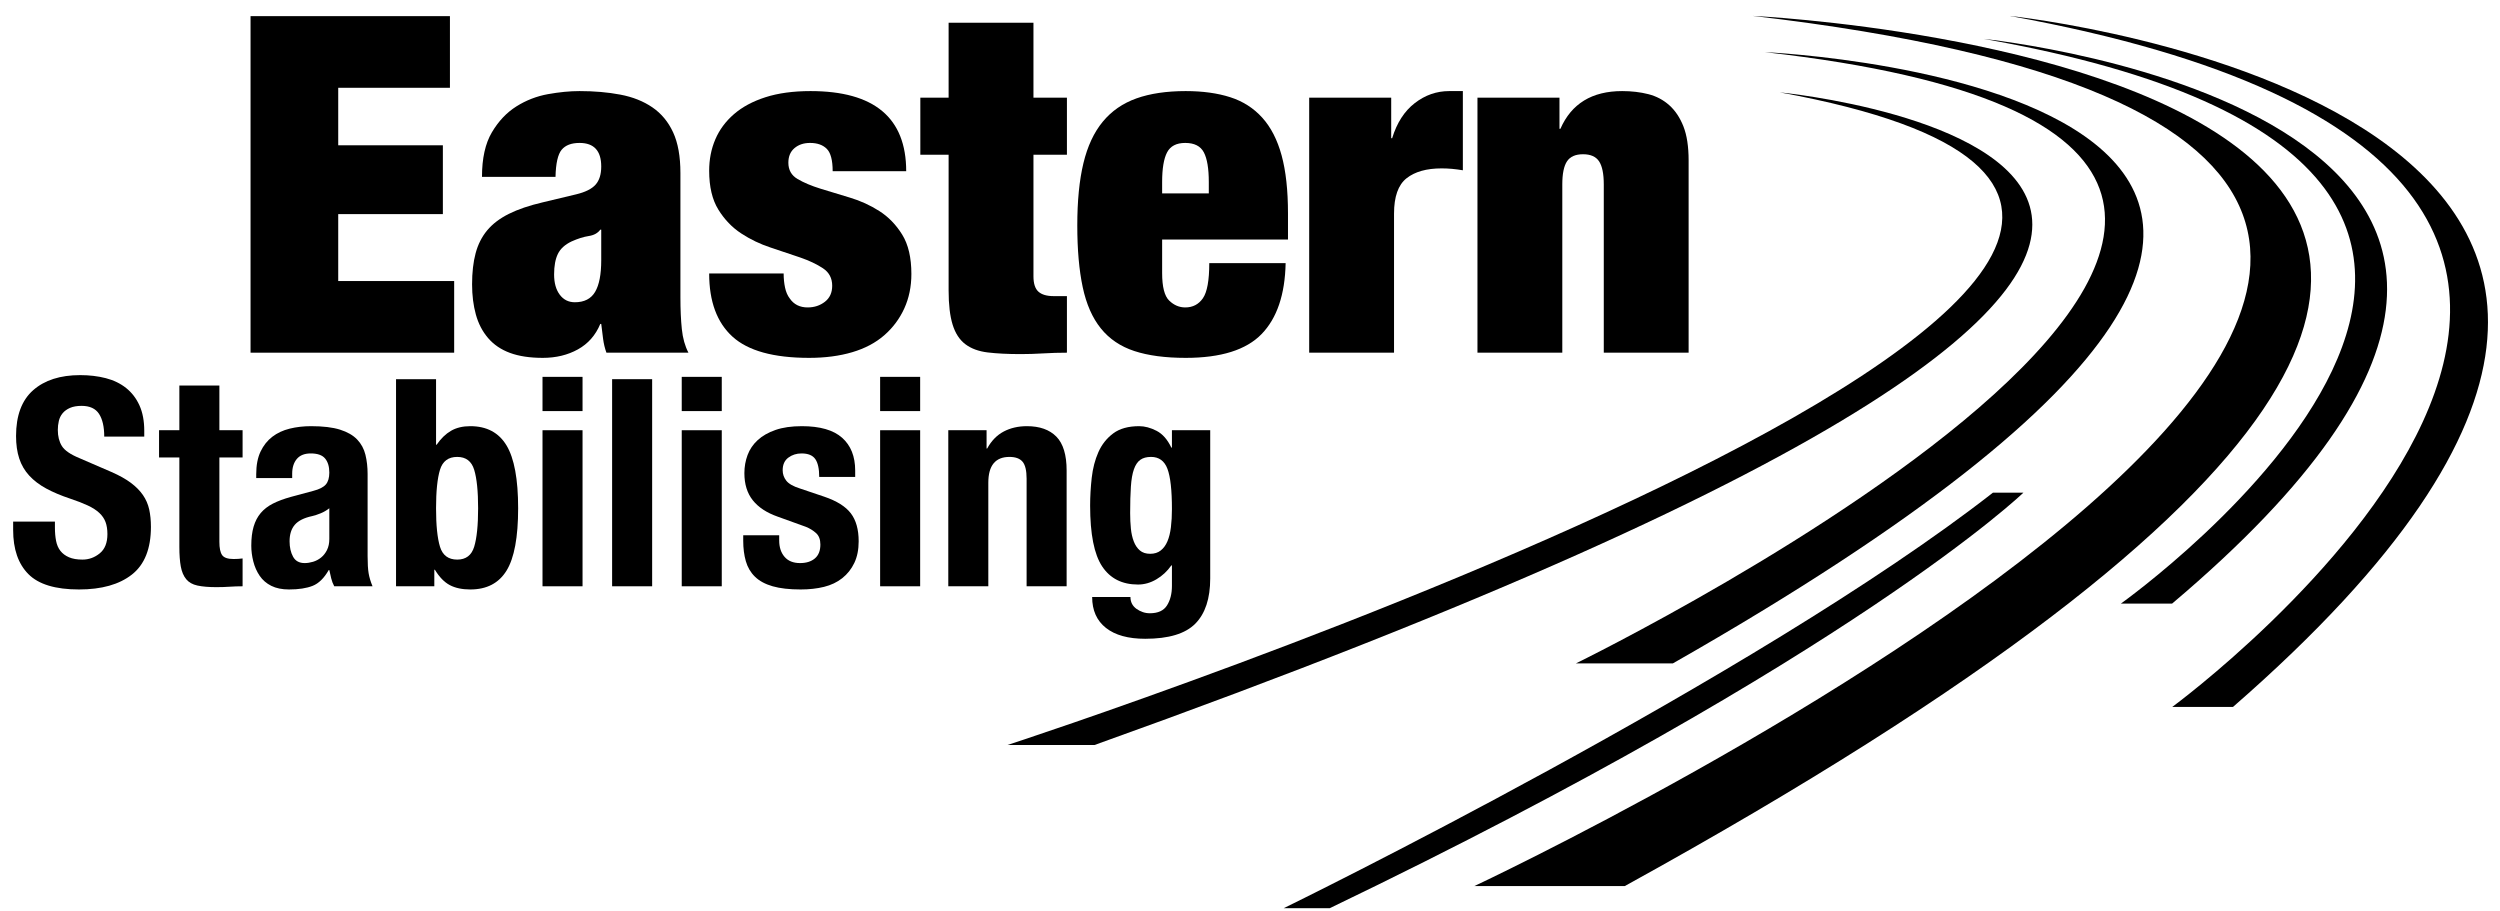
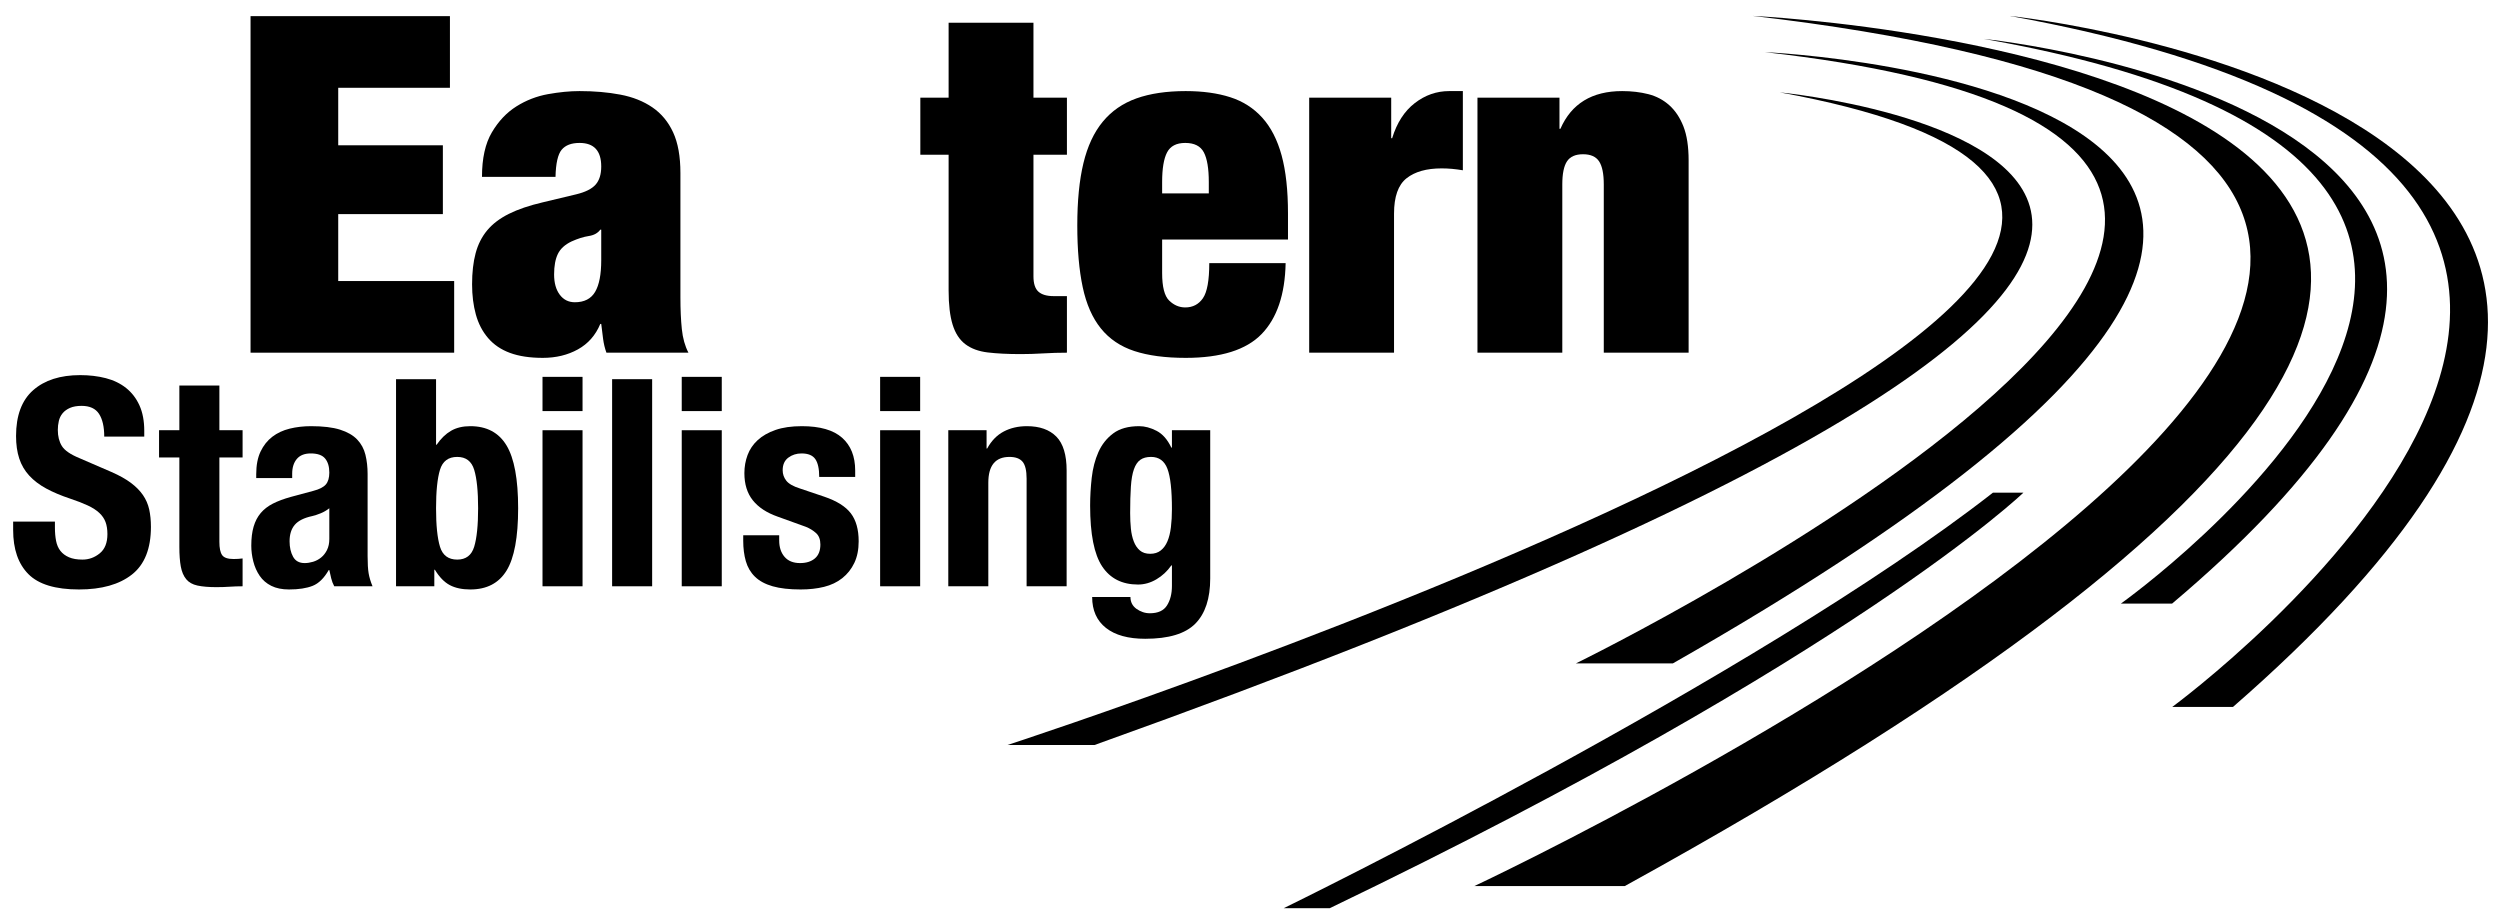
<svg xmlns="http://www.w3.org/2000/svg" width="100%" height="100%" viewBox="0 0 2236 815" version="1.1" xml:space="preserve" style="fill-rule:evenodd;clip-rule:evenodd;stroke-linejoin:round;stroke-miterlimit:2;">
  <g transform="matrix(1,0,0,1,-123,-114)">
    <g transform="matrix(4.167,0,0,4.167,0,0)">
      <path d="M126.09,30.823L126.09,46.2L102.113,46.2L102.113,58.543L124.573,58.543L124.573,73.314L102.113,73.314L102.113,87.68L127,87.68L127,103.057L83.295,103.057L83.295,30.823L126.09,30.823Z" style="fill-rule:nonzero;" />
      <path d="M157.25,90.007C158.126,88.524 158.566,86.263 158.566,83.229L158.566,76.653L158.363,76.653C157.823,77.395 156.998,77.851 155.885,78.018C154.772,78.187 153.541,78.575 152.192,79.182C150.775,79.857 149.797,80.75 149.258,81.863C148.717,82.976 148.449,84.443 148.449,86.263C148.449,88.085 148.854,89.536 149.663,90.614C150.472,91.694 151.55,92.233 152.9,92.233C154.923,92.233 156.373,91.491 157.25,90.007ZM158.97,100.124C158.834,99.112 158.7,98.034 158.566,96.886L158.363,96.886C157.352,99.315 155.749,101.135 153.558,102.349C151.365,103.563 148.854,104.17 146.02,104.17C143.254,104.17 140.912,103.816 138.989,103.108C137.067,102.4 135.499,101.338 134.285,99.922C133.071,98.505 132.193,96.82 131.654,94.863C131.114,92.907 130.845,90.75 130.845,88.388C130.845,85.826 131.098,83.6 131.604,81.711C132.11,79.823 132.935,78.187 134.083,76.804C135.229,75.423 136.779,74.242 138.736,73.263C140.692,72.286 143.12,71.46 146.02,70.784L153.204,69.065C155.159,68.594 156.542,67.901 157.352,66.991C158.161,66.08 158.566,64.782 158.566,63.096C158.566,59.724 157.013,58.037 153.912,58.037C152.157,58.037 150.877,58.527 150.067,59.504C149.258,60.483 148.818,62.422 148.752,65.322L132.97,65.322C132.97,61.343 133.678,58.156 135.094,55.761C136.511,53.367 138.264,51.512 140.355,50.197C142.445,48.881 144.706,48.006 147.133,47.566C149.562,47.128 151.82,46.908 153.912,46.908C157.082,46.908 159.998,47.161 162.663,47.667C165.327,48.173 167.621,49.084 169.542,50.399C171.465,51.714 172.948,53.502 173.994,55.761C175.039,58.021 175.562,60.938 175.562,64.512L175.562,91.221C175.562,93.785 175.664,96.044 175.866,97.999C176.068,99.956 176.539,101.641 177.282,103.057L159.679,103.057C159.34,102.114 159.104,101.135 158.97,100.124Z" style="fill-rule:nonzero;" />
-       <path d="M198.022,89.096C198.224,90.042 198.561,90.816 199.034,91.423C199.909,92.705 201.191,93.345 202.878,93.345C204.294,93.345 205.524,92.941 206.571,92.132C207.616,91.322 208.139,90.176 208.139,88.692C208.139,87.073 207.481,85.826 206.166,84.948C204.851,84.073 203.215,83.297 201.259,82.621C199.302,81.948 197.195,81.24 194.936,80.497C192.676,79.756 190.568,78.744 188.613,77.462C186.656,76.181 185.021,74.477 183.707,72.353C182.391,70.228 181.733,67.446 181.733,64.006C181.733,61.578 182.171,59.337 183.049,57.279C183.924,55.222 185.257,53.418 187.045,51.866C188.831,50.315 191.092,49.101 193.823,48.224C196.555,47.348 199.775,46.908 203.485,46.908C217.176,46.908 224.022,52.642 224.022,64.107L208.24,64.107C208.24,61.747 207.818,60.146 206.976,59.302C206.131,58.459 204.935,58.037 203.384,58.037C202.034,58.037 200.921,58.408 200.045,59.15C199.168,59.893 198.73,60.938 198.73,62.286C198.73,63.839 199.388,65.002 200.703,65.777C202.018,66.553 203.653,67.244 205.61,67.851C207.565,68.458 209.672,69.099 211.933,69.773C214.192,70.448 216.299,71.409 218.256,72.657C220.211,73.905 221.848,75.59 223.163,77.715C224.478,79.839 225.136,82.657 225.136,86.162C225.136,88.861 224.63,91.322 223.618,93.548C222.606,95.774 221.172,97.696 219.318,99.315C217.462,100.933 215.17,102.147 212.438,102.956C209.707,103.765 206.622,104.17 203.182,104.17C195.559,104.17 190.08,102.653 186.742,99.618C183.403,96.583 181.733,92.065 181.733,86.061L197.718,86.061C197.718,87.141 197.82,88.153 198.022,89.096Z" style="fill-rule:nonzero;" />
      <path d="M233.127,48.325L233.127,32.239L251.338,32.239L251.338,48.325L258.521,48.325L258.521,60.567L251.338,60.567L251.338,86.668C251.338,88.22 251.692,89.316 252.4,89.956C253.108,90.598 254.204,90.917 255.688,90.917L258.521,90.917L258.521,103.057C256.834,103.057 255.148,103.108 253.463,103.209C251.776,103.31 250.157,103.361 248.606,103.361C245.84,103.361 243.48,103.242 241.524,103.007C239.567,102.771 237.966,102.181 236.719,101.236C235.47,100.293 234.56,98.894 233.987,97.038C233.414,95.184 233.127,92.739 233.127,89.703L233.127,60.567L227.057,60.567L227.057,48.325L233.127,48.325Z" style="fill-rule:nonzero;" />
      <path d="M287.91,60.061C287.202,58.712 285.87,58.037 283.914,58.037C282.025,58.037 280.727,58.712 280.019,60.061C279.311,61.41 278.957,63.535 278.957,66.434L278.957,68.863L288.973,68.863L288.973,66.434C288.973,63.535 288.618,61.41 287.91,60.061ZM278.957,85.96C278.957,88.929 279.462,90.902 280.474,91.879C281.486,92.857 282.632,93.345 283.914,93.345C285.533,93.345 286.797,92.688 287.708,91.373C288.618,90.057 289.074,87.546 289.074,83.836L305.464,83.836C305.327,90.581 303.607,95.657 300.304,99.062C296.998,102.468 291.568,104.17 284.015,104.17C279.63,104.17 275.955,103.68 272.988,102.703C270.019,101.726 267.625,100.108 265.805,97.847C263.983,95.589 262.684,92.637 261.91,88.995C261.133,85.353 260.746,80.936 260.746,75.742C260.746,70.481 261.183,66.03 262.061,62.387C262.937,58.745 264.32,55.778 266.209,53.485C268.097,51.193 270.509,49.523 273.443,48.477C276.377,47.432 279.9,46.908 284.015,46.908C287.657,46.908 290.844,47.348 293.576,48.224C296.307,49.101 298.6,50.568 300.455,52.625C302.31,54.683 303.693,57.38 304.603,60.718C305.514,64.057 305.97,68.222 305.97,73.213L305.97,78.777L278.957,78.777L278.957,85.96Z" style="fill-rule:nonzero;" />
      <path d="M328.124,48.325L328.124,57.026L328.327,57.026C329.339,53.721 330.956,51.208 333.183,49.489C335.409,47.768 337.87,46.908 340.567,46.908L343.503,46.908L343.503,63.905C342.692,63.771 341.917,63.67 341.175,63.601C340.433,63.535 339.69,63.5 338.95,63.5C335.712,63.5 333.198,64.209 331.413,65.625C329.624,67.041 328.731,69.571 328.731,73.213L328.731,103.057L310.52,103.057L310.52,48.325L328.124,48.325Z" style="fill-rule:nonzero;" />
      <path d="M364.241,48.325L364.241,55.002L364.443,55.002C366.804,49.607 371.222,46.908 377.696,46.908C379.72,46.908 381.592,47.128 383.311,47.566C385.031,48.006 386.531,48.798 387.813,49.944C389.094,51.091 390.105,52.609 390.849,54.496C391.59,56.386 391.961,58.813 391.961,61.781L391.961,103.057L373.751,103.057L373.751,66.94C373.751,64.648 373.412,62.994 372.739,61.983C372.064,60.971 370.918,60.465 369.3,60.465C367.681,60.465 366.533,60.971 365.859,61.983C365.185,62.994 364.848,64.648 364.848,66.94L364.848,103.057L346.638,103.057L346.638,48.325L364.241,48.325Z" style="fill-rule:nonzero;" />
      <path d="M41.306,140.62C41.306,141.658 41.388,142.603 41.555,143.453C41.72,144.304 42.031,145.02 42.488,145.601C42.945,146.183 43.557,146.639 44.325,146.971C45.093,147.303 46.058,147.469 47.22,147.469C48.59,147.469 49.824,147.024 50.924,146.13C52.024,145.239 52.574,143.858 52.574,141.991C52.574,140.993 52.439,140.133 52.17,139.407C51.899,138.681 51.454,138.027 50.831,137.446C50.209,136.865 49.389,136.335 48.372,135.858C47.355,135.381 46.1,134.893 44.606,134.395C42.613,133.731 40.89,133.004 39.438,132.215C37.984,131.427 36.771,130.503 35.796,129.445C34.82,128.387 34.104,127.162 33.648,125.772C33.19,124.382 32.963,122.774 32.963,120.947C32.963,116.549 34.187,113.269 36.636,111.11C39.085,108.953 42.447,107.873 46.722,107.873C48.714,107.873 50.551,108.091 52.232,108.527C53.913,108.962 55.365,109.669 56.59,110.643C57.814,111.619 58.769,112.864 59.454,114.379C60.139,115.894 60.481,117.71 60.481,119.827L60.481,121.072L51.89,121.072C51.89,118.955 51.516,117.326 50.769,116.184C50.022,115.043 48.777,114.472 47.033,114.472C46.037,114.472 45.207,114.618 44.543,114.908C43.878,115.199 43.35,115.583 42.956,116.06C42.561,116.537 42.291,117.088 42.146,117.71C42,118.332 41.928,118.976 41.928,119.639C41.928,121.01 42.218,122.161 42.8,123.096C43.38,124.029 44.626,124.89 46.535,125.678L53.446,128.667C55.147,129.413 56.538,130.192 57.617,131.001C58.696,131.811 59.557,132.682 60.201,133.616C60.844,134.55 61.291,135.577 61.54,136.699C61.789,137.819 61.913,139.064 61.913,140.434C61.913,145.124 60.553,148.538 57.835,150.675C55.116,152.814 51.329,153.881 46.473,153.881C41.409,153.881 37.788,152.783 35.609,150.581C33.43,148.382 32.34,145.228 32.34,141.118L32.34,139.313L41.306,139.313L41.306,140.62Z" style="fill-rule:nonzero;" />
      <path d="M76.606,110.114L76.606,119.702L81.587,119.702L81.587,125.554L76.606,125.554L76.606,143.671C76.606,145 76.803,145.944 77.197,146.504C77.591,147.064 78.412,147.344 79.657,147.344C79.988,147.344 80.32,147.334 80.653,147.313C80.984,147.292 81.296,147.262 81.587,147.22L81.587,153.197C80.631,153.197 79.709,153.228 78.816,153.29C77.923,153.352 76.98,153.383 75.983,153.383C74.323,153.383 72.964,153.269 71.905,153.041C70.847,152.814 70.038,152.356 69.478,151.671C68.917,150.987 68.533,150.083 68.326,148.963C68.118,147.842 68.014,146.432 68.014,144.73L68.014,125.554L63.656,125.554L63.656,119.702L68.014,119.702L68.014,110.114L76.606,110.114Z" style="fill-rule:nonzero;" />
      <path d="M98.334,137.538C97.669,137.809 97.067,138.005 96.528,138.13C94.785,138.503 93.54,139.126 92.793,139.997C92.045,140.869 91.672,142.052 91.672,143.546C91.672,144.833 91.921,145.934 92.419,146.846C92.917,147.76 93.747,148.216 94.909,148.216C95.49,148.216 96.092,148.122 96.715,147.936C97.337,147.749 97.907,147.449 98.427,147.033C98.945,146.618 99.371,146.078 99.703,145.414C100.035,144.751 100.202,143.962 100.202,143.048L100.202,136.45C99.62,136.907 98.997,137.269 98.334,137.538ZM84.512,129.164C84.512,127.214 84.823,125.585 85.446,124.278C86.068,122.971 86.909,121.912 87.967,121.102C89.026,120.294 90.271,119.713 91.703,119.359C93.135,119.008 94.66,118.831 96.279,118.831C98.852,118.831 100.927,119.08 102.505,119.578C104.082,120.076 105.307,120.782 106.179,121.694C107.05,122.608 107.642,123.697 107.953,124.963C108.264,126.229 108.42,127.609 108.42,129.103L108.42,146.722C108.42,148.299 108.492,149.524 108.638,150.395C108.783,151.267 109.063,152.2 109.478,153.197L101.26,153.197C100.969,152.658 100.751,152.086 100.606,151.485C100.46,150.883 100.326,150.292 100.202,149.71L100.077,149.71C99.081,151.453 97.929,152.584 96.622,153.103C95.314,153.621 93.622,153.881 91.547,153.881C90.053,153.881 88.787,153.621 87.75,153.103C86.711,152.584 85.882,151.868 85.259,150.955C84.637,150.043 84.179,149.016 83.89,147.873C83.599,146.733 83.454,145.601 83.454,144.481C83.454,142.904 83.619,141.544 83.952,140.403C84.284,139.261 84.793,138.285 85.477,137.476C86.162,136.667 87.034,135.992 88.092,135.452C89.15,134.914 90.427,134.437 91.921,134.021L96.777,132.713C98.063,132.382 98.956,131.925 99.454,131.344C99.952,130.764 100.202,129.911 100.202,128.792C100.202,127.505 99.899,126.498 99.298,125.772C98.696,125.047 97.669,124.682 96.217,124.682C94.888,124.682 93.892,125.078 93.228,125.866C92.564,126.654 92.232,127.712 92.232,129.04L92.232,129.975L84.512,129.975L84.512,129.164Z" style="fill-rule:nonzero;" />
      <path d="M123.953,144.699C124.513,146.545 125.748,147.469 127.657,147.469C129.524,147.469 130.739,146.545 131.299,144.699C131.859,142.852 132.14,140.102 132.14,136.45C132.14,132.797 131.859,130.047 131.299,128.2C130.739,126.354 129.524,125.429 127.657,125.429C125.748,125.429 124.513,126.354 123.953,128.2C123.393,130.047 123.112,132.797 123.112,136.45C123.112,140.102 123.393,142.852 123.953,144.699ZM123.112,108.744L123.112,122.815L123.237,122.815C124.149,121.487 125.177,120.491 126.319,119.827C127.459,119.163 128.84,118.831 130.459,118.831C133.986,118.831 136.581,120.211 138.241,122.971C139.901,125.731 140.731,130.223 140.731,136.45C140.731,142.675 139.901,147.137 138.241,149.834C136.581,152.533 133.986,153.881 130.459,153.881C128.715,153.881 127.252,153.571 126.069,152.948C124.887,152.325 123.817,151.226 122.863,149.648L122.739,149.648L122.739,153.197L114.521,153.197L114.521,108.744L123.112,108.744Z" style="fill-rule:nonzero;" />
      <path d="M154.553,119.702L154.553,153.197L145.961,153.197L145.961,119.702L154.553,119.702ZM154.553,108.246L154.553,115.593L145.961,115.593L145.961,108.246L154.553,108.246Z" style="fill-rule:nonzero;" />
      <rect x="160.902" y="108.744" width="8.592" height="44.453" style="fill-rule:nonzero;" />
      <path d="M184.436,119.702L184.436,153.197L175.844,153.197L175.844,119.702L184.436,119.702ZM184.436,108.246L184.436,115.593L175.844,115.593L175.844,108.246L184.436,108.246Z" style="fill-rule:nonzero;" />
      <path d="M196.762,143.36C196.762,144.813 197.145,145.986 197.914,146.877C198.681,147.771 199.791,148.216 201.245,148.216C202.572,148.216 203.631,147.884 204.419,147.22C205.208,146.556 205.603,145.56 205.603,144.232C205.603,143.153 205.292,142.332 204.668,141.772C204.046,141.212 203.319,140.766 202.49,140.434L196.451,138.254C194.085,137.425 192.3,136.252 191.096,134.737C189.892,133.222 189.291,131.283 189.291,128.915C189.291,127.546 189.519,126.249 189.976,125.025C190.432,123.802 191.159,122.732 192.155,121.819C193.151,120.906 194.427,120.179 195.983,119.639C197.54,119.1 199.417,118.831 201.618,118.831C205.519,118.831 208.404,119.661 210.272,121.321C212.14,122.981 213.074,125.326 213.074,128.356L213.074,129.725L205.354,129.725C205.354,127.982 205.073,126.705 204.513,125.896C203.953,125.088 202.966,124.682 201.556,124.682C200.476,124.682 199.532,124.984 198.723,125.585C197.914,126.187 197.509,127.09 197.509,128.293C197.509,129.124 197.768,129.871 198.287,130.534C198.806,131.199 199.791,131.759 201.245,132.215L206.412,133.958C209.109,134.872 211.019,136.066 212.14,137.538C213.26,139.012 213.821,141.015 213.821,143.546C213.821,145.331 213.509,146.877 212.887,148.185C212.264,149.492 211.402,150.581 210.303,151.453C209.203,152.325 207.896,152.948 206.381,153.322C204.865,153.695 203.195,153.881 201.369,153.881C198.961,153.881 196.958,153.653 195.361,153.197C193.763,152.741 192.497,152.056 191.563,151.142C190.629,150.23 189.976,149.118 189.602,147.811C189.229,146.504 189.042,145.04 189.042,143.422L189.042,142.24L196.762,142.24L196.762,143.36Z" style="fill-rule:nonzero;" />
      <path d="M227.019,119.702L227.019,153.197L218.427,153.197L218.427,119.702L227.019,119.702ZM227.019,108.246L227.019,115.593L218.427,115.593L218.427,108.246L227.019,108.246Z" style="fill-rule:nonzero;" />
      <path d="M241.275,119.702L241.275,123.624L241.4,123.624C242.312,121.965 243.495,120.751 244.949,119.982C246.401,119.215 248.062,118.831 249.929,118.831C252.668,118.831 254.775,119.578 256.249,121.072C257.721,122.566 258.458,124.994 258.458,128.356L258.458,153.197L249.867,153.197L249.867,130.1C249.867,128.356 249.576,127.142 248.996,126.456C248.414,125.772 247.48,125.429 246.194,125.429C243.164,125.429 241.649,127.277 241.649,130.97L241.649,153.197L233.057,153.197L233.057,119.702L241.275,119.702Z" style="fill-rule:nonzero;" />
      <path d="M272.249,140.807C272.352,141.845 272.561,142.768 272.872,143.577C273.183,144.387 273.619,145.031 274.179,145.508C274.739,145.986 275.476,146.224 276.389,146.224C277.302,146.224 278.06,145.986 278.662,145.508C279.263,145.031 279.741,144.377 280.094,143.546C280.446,142.717 280.695,141.71 280.841,140.527C280.986,139.344 281.059,138.047 281.059,136.636C281.059,132.569 280.737,129.684 280.094,127.982C279.45,126.281 278.277,125.429 276.576,125.429C275.621,125.429 274.854,125.637 274.272,126.052C273.691,126.467 273.234,127.142 272.903,128.075C272.57,129.009 272.352,130.255 272.249,131.811C272.145,133.367 272.093,135.266 272.093,137.507C272.093,138.67 272.145,139.77 272.249,140.807ZM289.277,151.516C289.277,155.832 288.207,159.07 286.07,161.228C283.932,163.386 280.353,164.465 275.331,164.465C271.678,164.465 268.866,163.687 266.895,162.131C264.923,160.575 263.937,158.364 263.937,155.5L272.156,155.5C272.156,156.579 272.591,157.43 273.463,158.053C273.877,158.343 274.324,158.572 274.802,158.738C275.278,158.903 275.787,158.987 276.327,158.987C278.07,158.987 279.294,158.426 280,157.306C280.706,156.185 281.059,154.794 281.059,153.134L281.059,148.714L280.934,148.714C280.062,149.959 278.994,150.955 277.728,151.702C276.461,152.45 275.144,152.823 273.774,152.823C270.371,152.823 267.807,151.527 266.085,148.932C264.363,146.338 263.502,141.991 263.502,135.889C263.502,133.939 263.616,131.946 263.844,129.911C264.072,127.879 264.549,126.042 265.276,124.402C266.002,122.763 267.06,121.425 268.451,120.387C269.841,119.349 271.699,118.831 274.023,118.831C275.227,118.831 276.472,119.163 277.759,119.827C279.045,120.491 280.104,121.694 280.934,123.437L281.059,123.437L281.059,119.702L289.277,119.702L289.277,151.516Z" style="fill-rule:nonzero;" />
      <path d="M245.763,187.266L264.441,187.266C603.67,65.788 411.527,47.184 411.527,47.184C580.791,78.118 245.763,187.266 245.763,187.266Z" style="fill-rule:nonzero;" />
      <path d="M367.755,169.755L388.57,169.755C603.67,47.184 408.317,38.55 408.317,38.55C593.632,59.44 367.755,169.755 367.755,169.755Z" style="fill-rule:nonzero;" />
      <path d="M495.766,179.094L508.804,179.094C655.502,51.271 460.857,30.769 460.857,30.769C650.833,65.277 495.766,179.094 495.766,179.094Z" style="fill-rule:nonzero;" />
      <path d="M484.737,156.915L495.73,156.915C619.426,52.458 455.303,35.705 455.303,35.705C615.488,63.905 484.737,156.915 484.737,156.915Z" style="fill-rule:nonzero;" />
      <path d="M345.97,217.543L378.257,217.543C692.858,44.267 405.689,30.769 405.689,30.769C677.097,62.36 345.97,217.543 345.97,217.543Z" style="fill-rule:nonzero;" />
      <path d="M305.064,222.286L314.948,222.286C427.479,168.151 463.824,133.1 463.824,133.1L457.285,133.1C406.389,172.794 305.064,222.286 305.064,222.286Z" style="fill-rule:nonzero;" />
    </g>
  </g>
</svg>